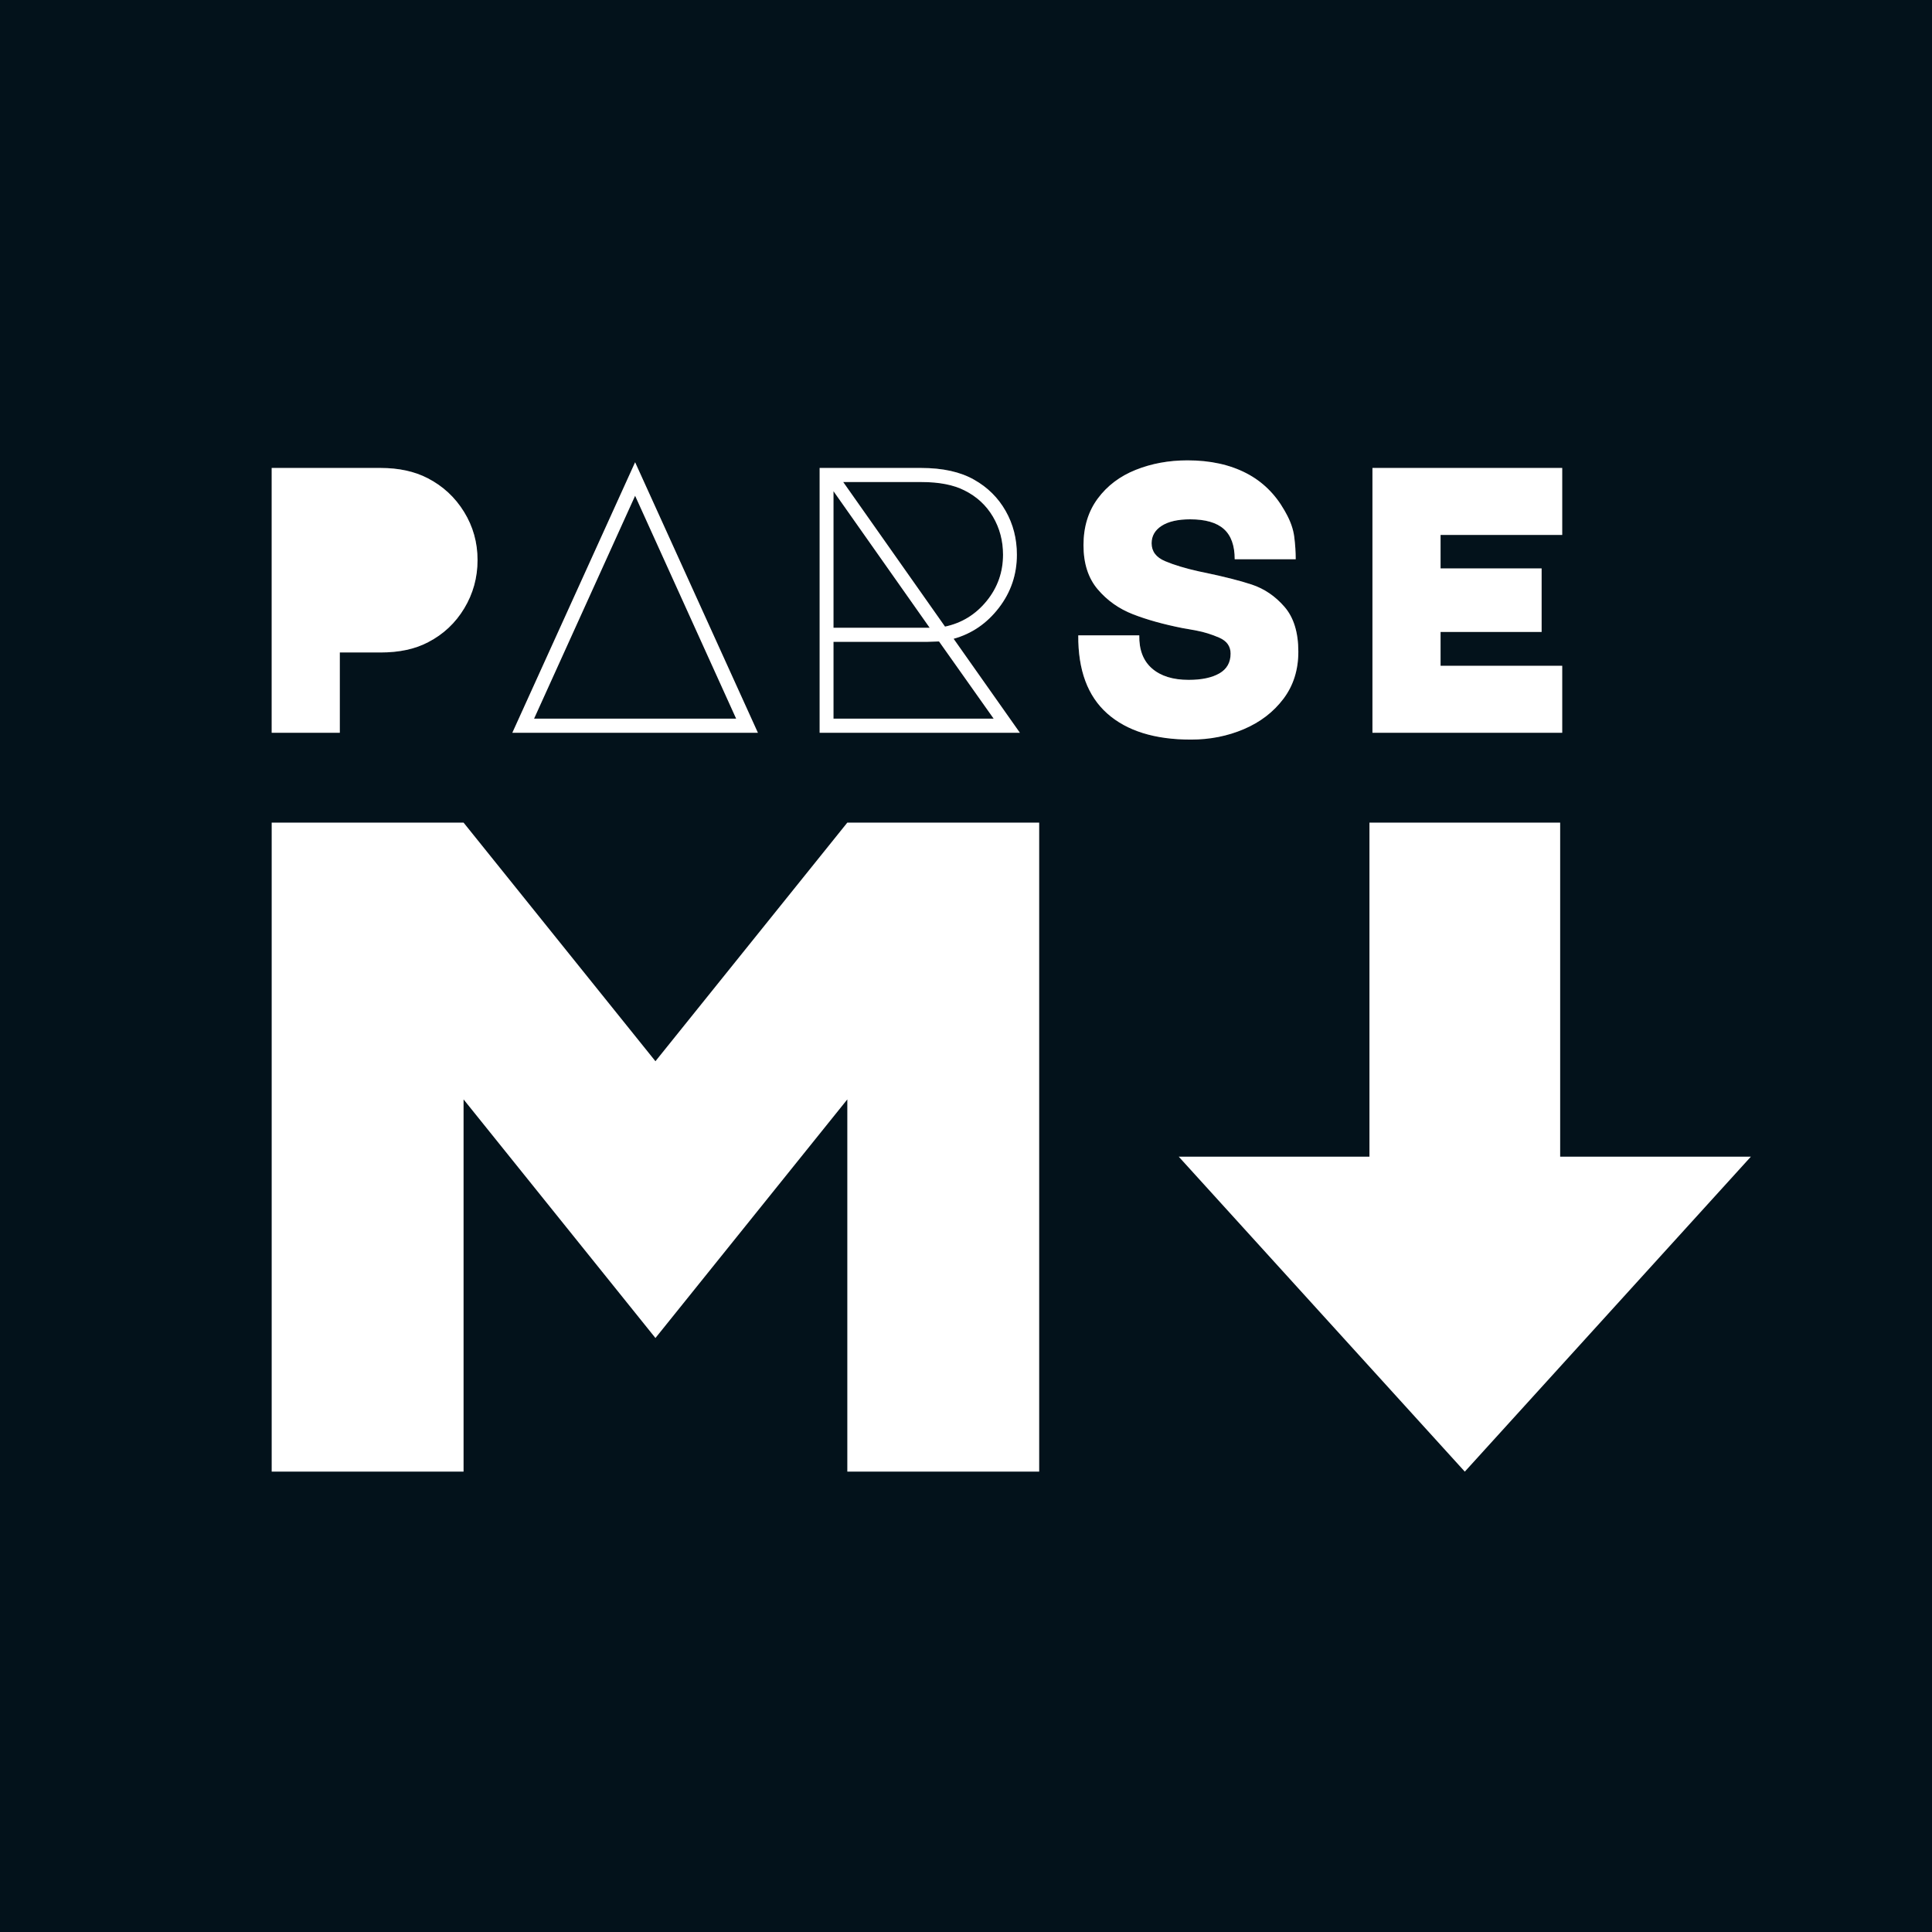
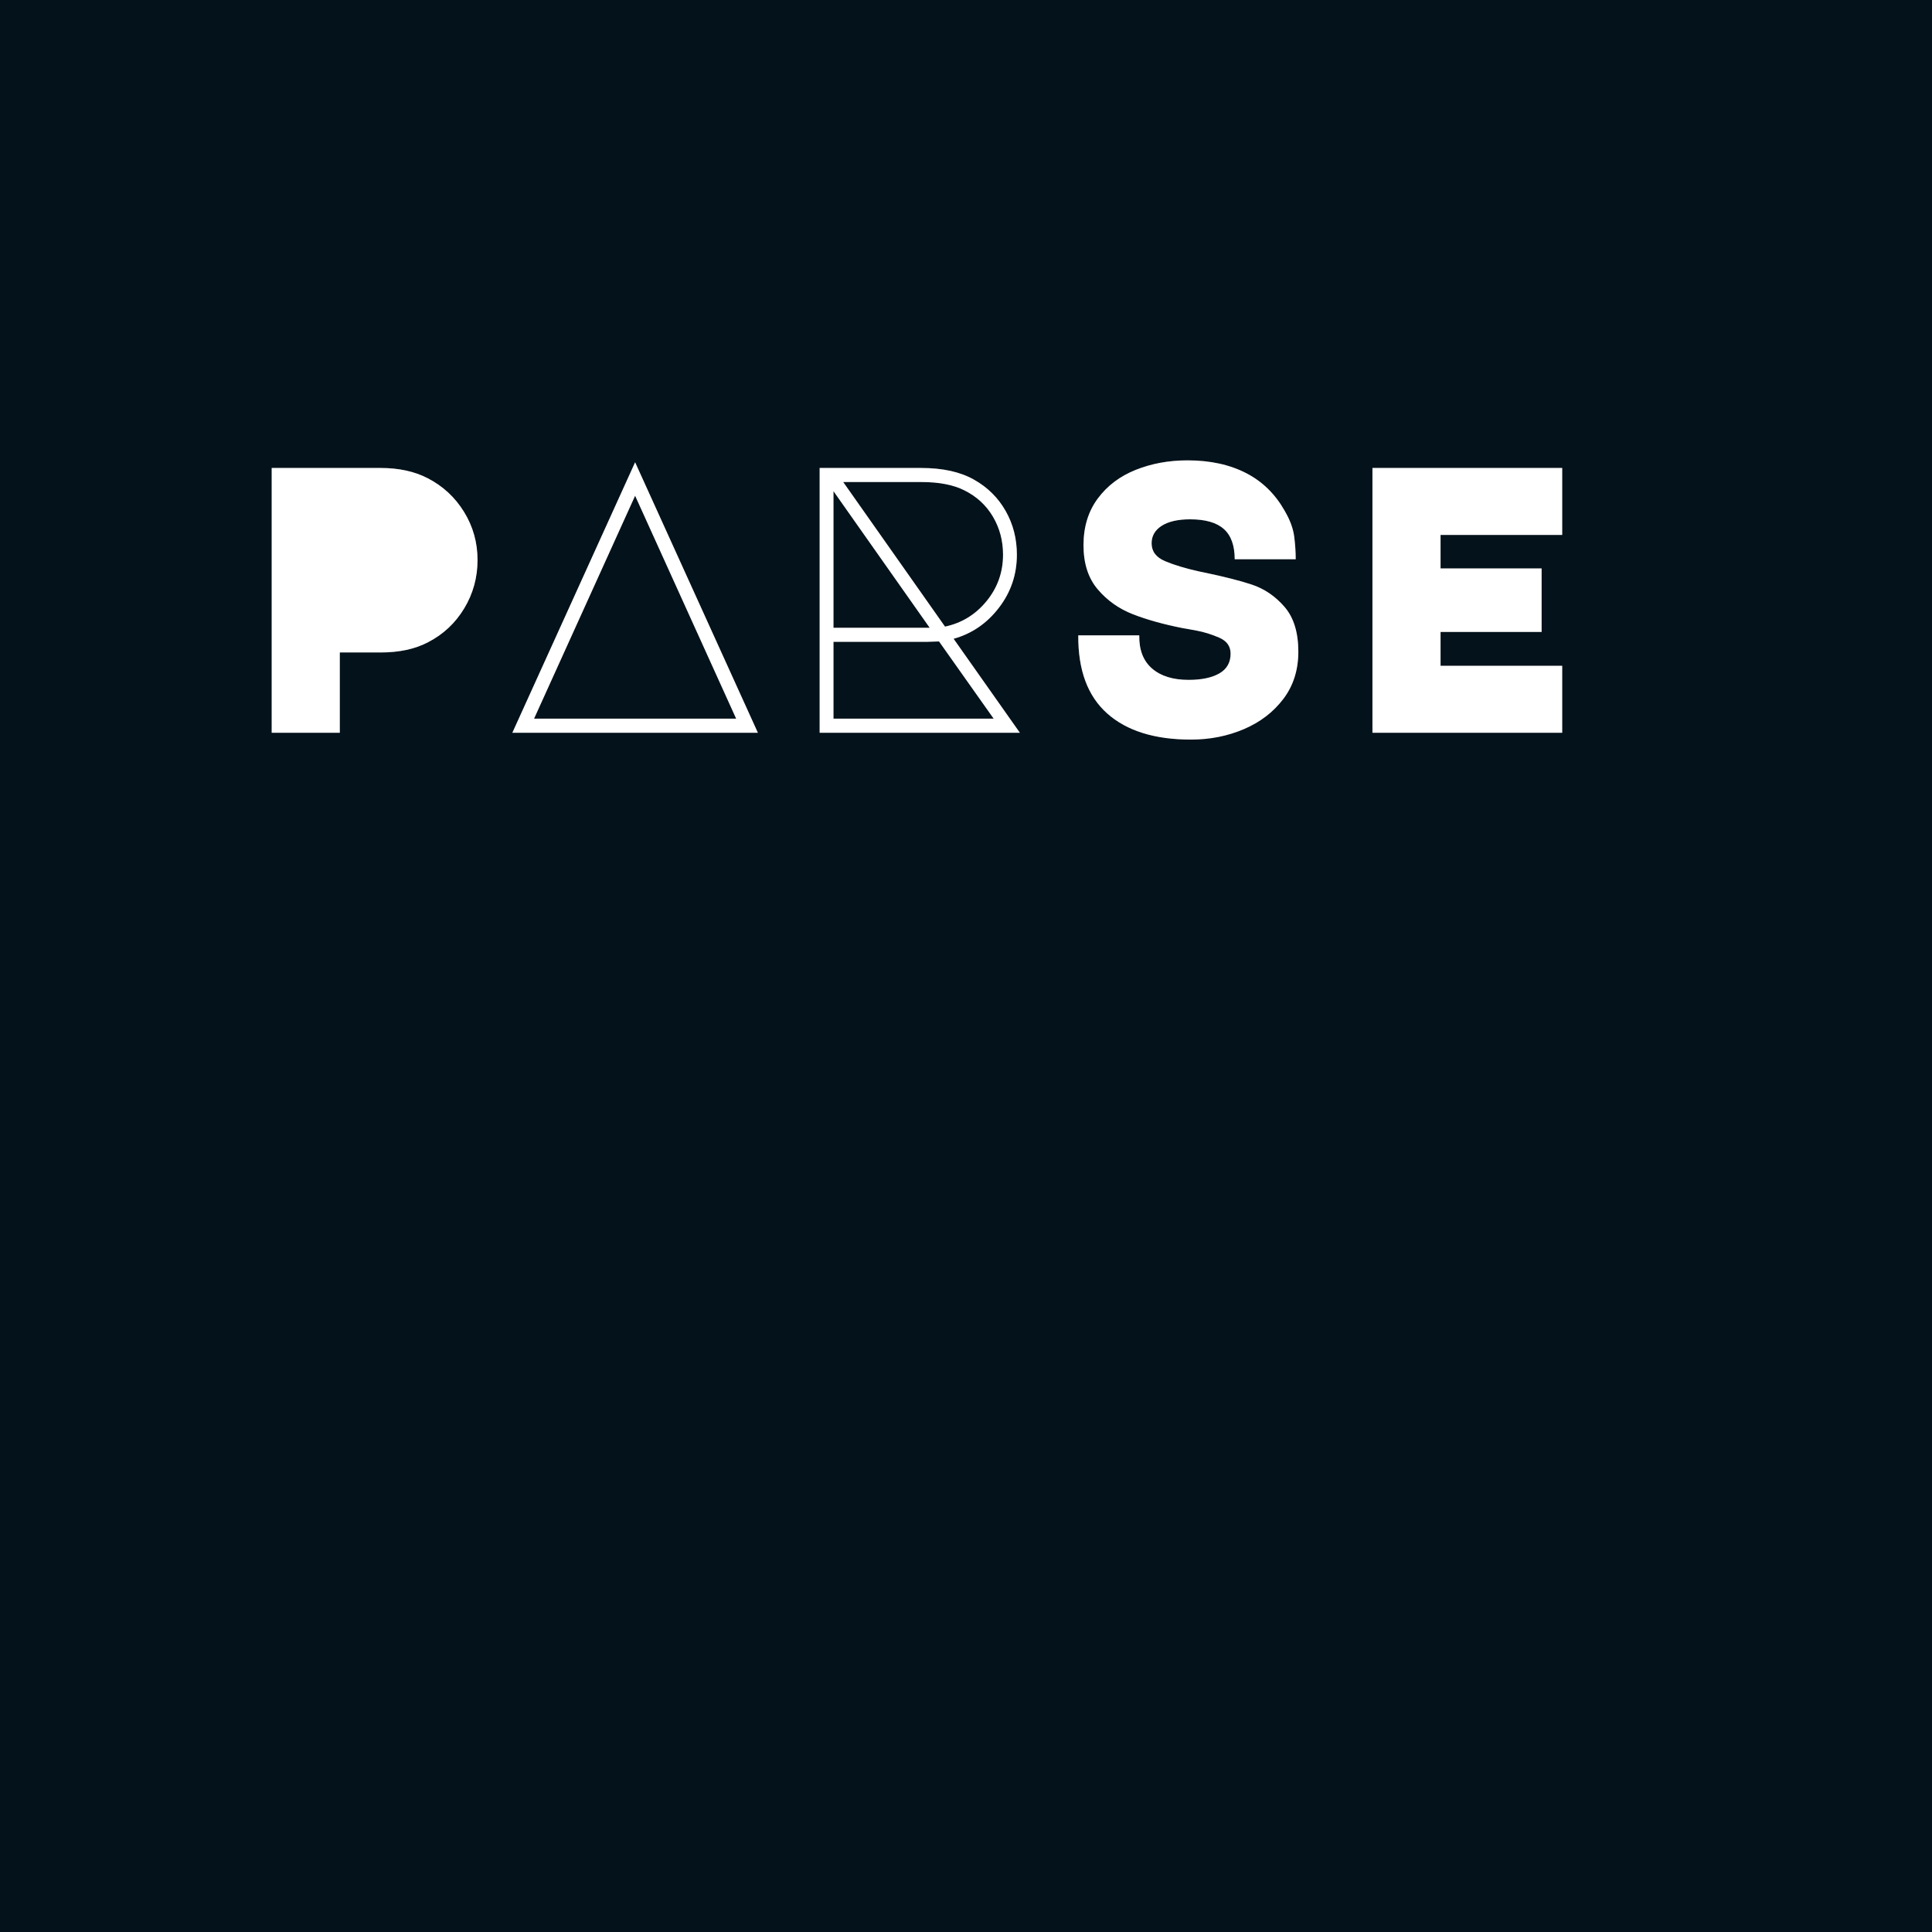
<svg xmlns="http://www.w3.org/2000/svg" xmlns:xlink="http://www.w3.org/1999/xlink" width="256px" height="256px" viewBox="0 0 256 256" version="1.1">
  <title>Group 3</title>
  <desc>Created with Sketch.</desc>
  <defs>
    <path d="M0,36.093 L0,1.008 L14.432,1.008 C16.845,1.008 18.928,1.462 20.681,2.369 C22.698,3.411 24.301,4.898 25.491,6.83 C26.682,8.763 27.277,10.888 27.277,13.207 C27.277,15.526 26.69,17.66 25.516,19.609 C24.342,21.558 22.747,23.054 20.73,24.095 C19.011,25.003 16.912,25.456 14.432,25.456 L9.026,25.456 L9.026,36.093 L0,36.093 Z M64.423,36.093 L31.889,36.093 L48.156,0.252 L64.423,36.093 Z M34.765,34.228 L61.546,34.228 L48.156,4.688 L34.765,34.228 Z M99.138,36.093 L72.606,36.093 L72.606,1.008 L86.046,1.008 C88.922,1.008 91.269,1.529 93.088,2.571 C94.873,3.579 96.262,4.957 97.254,6.704 C98.246,8.452 98.742,10.384 98.742,12.501 C98.742,15.123 97.948,17.467 96.361,19.533 C94.774,21.6 92.774,22.97 90.36,23.642 L99.138,36.093 Z M75.73,2.873 L89.22,22.029 C91.435,21.558 93.27,20.432 94.724,18.651 C96.179,16.87 96.907,14.82 96.907,12.501 C96.907,10.653 96.46,8.973 95.568,7.46 C94.675,5.948 93.419,4.789 91.798,3.982 C90.344,3.243 88.443,2.873 86.095,2.873 L75.73,2.873 Z M74.441,4.083 L74.441,22.18 L87.186,22.18 L74.441,4.083 Z M74.441,34.228 L95.667,34.228 L88.426,23.995 L86.889,24.045 L74.441,24.045 L74.441,34.228 Z M121.803,37 C117.009,37 113.314,35.849 110.719,33.547 C108.123,31.245 106.842,27.792 106.875,23.188 L114.959,23.188 C114.926,25.104 115.488,26.565 116.645,27.574 C117.802,28.582 119.422,29.086 121.505,29.086 C123.224,29.086 124.58,28.8 125.572,28.229 C126.564,27.658 127.06,26.784 127.06,25.608 C127.06,24.633 126.556,23.927 125.547,23.49 C124.539,23.054 123.539,22.743 122.547,22.558 L121.399,22.347 C121.063,22.287 120.834,22.248 120.712,22.23 C118.166,21.726 115.967,21.113 114.116,20.39 C112.264,19.668 110.71,18.567 109.454,17.089 C108.198,15.61 107.569,13.661 107.569,11.241 C107.569,8.822 108.198,6.763 109.454,5.066 C110.71,3.369 112.388,2.1 114.488,1.26 C116.587,0.42 118.877,0 121.356,0 C124.365,0 126.969,0.571 129.167,1.714 C131.282,2.813 132.96,4.455 134.203,6.641 L134.35,6.906 C134.978,8.015 135.358,9.082 135.491,10.107 C135.623,11.132 135.689,12.132 135.689,13.106 L127.605,13.106 C127.605,11.292 127.126,9.956 126.167,9.099 C125.208,8.242 123.72,7.813 121.704,7.813 C120.084,7.813 118.827,8.099 117.934,8.67 C117.042,9.242 116.595,10.015 116.595,10.989 C116.595,12.064 117.191,12.854 118.381,13.358 C119.571,13.862 121.075,14.316 122.894,14.719 L123.624,14.87 C126.252,15.421 128.331,15.95 129.862,16.458 C131.531,17.013 132.978,17.996 134.201,19.407 C135.425,20.819 136.036,22.802 136.036,25.356 C136.036,27.775 135.375,29.859 134.052,31.606 C132.73,33.354 130.986,34.69 128.82,35.614 C126.655,36.538 124.316,37 121.803,37 Z M145.856,1.008 L171,1.008 L171,9.88 L154.882,9.88 L154.882,14.316 L168.272,14.316 L168.272,22.734 L154.882,22.734 L154.882,27.221 L171,27.221 L171,36.093 L145.856,36.093 L145.856,1.008 Z" id="path-1" />
  </defs>
  <g id="Page-1" stroke="none" stroke-width="1" fill="none" fill-rule="evenodd">
    <g id="Group-3">
      <rect id="Rectangle" fill="#03121B" x="0" y="0" width="256" height="256" />
      <g id="Group" transform="translate(36, 61)" fill-rule="nonzero">
-         <path d="M0,134 L0,48 L25.425,48 L50.849,79.618 L76.274,48 L101.698,48 L101.698,134 L76.274,134 L76.274,84.676 L50.849,116.294 L25.425,84.676 L25.425,134 L0,134 Z M158.094,134 L120.189,92.265 L145.459,92.265 L145.459,48 L170.73,48 L170.73,92.265 L196,92.265 L158.094,134 Z" id="Shape" fill="#FFFFFF" />
        <g id="PARSE">
          <use fill="#3B3B3B" xlink:href="#path-1" />
          <use fill="#FFFFFF" xlink:href="#path-1" />
        </g>
      </g>
    </g>
  </g>
</svg>